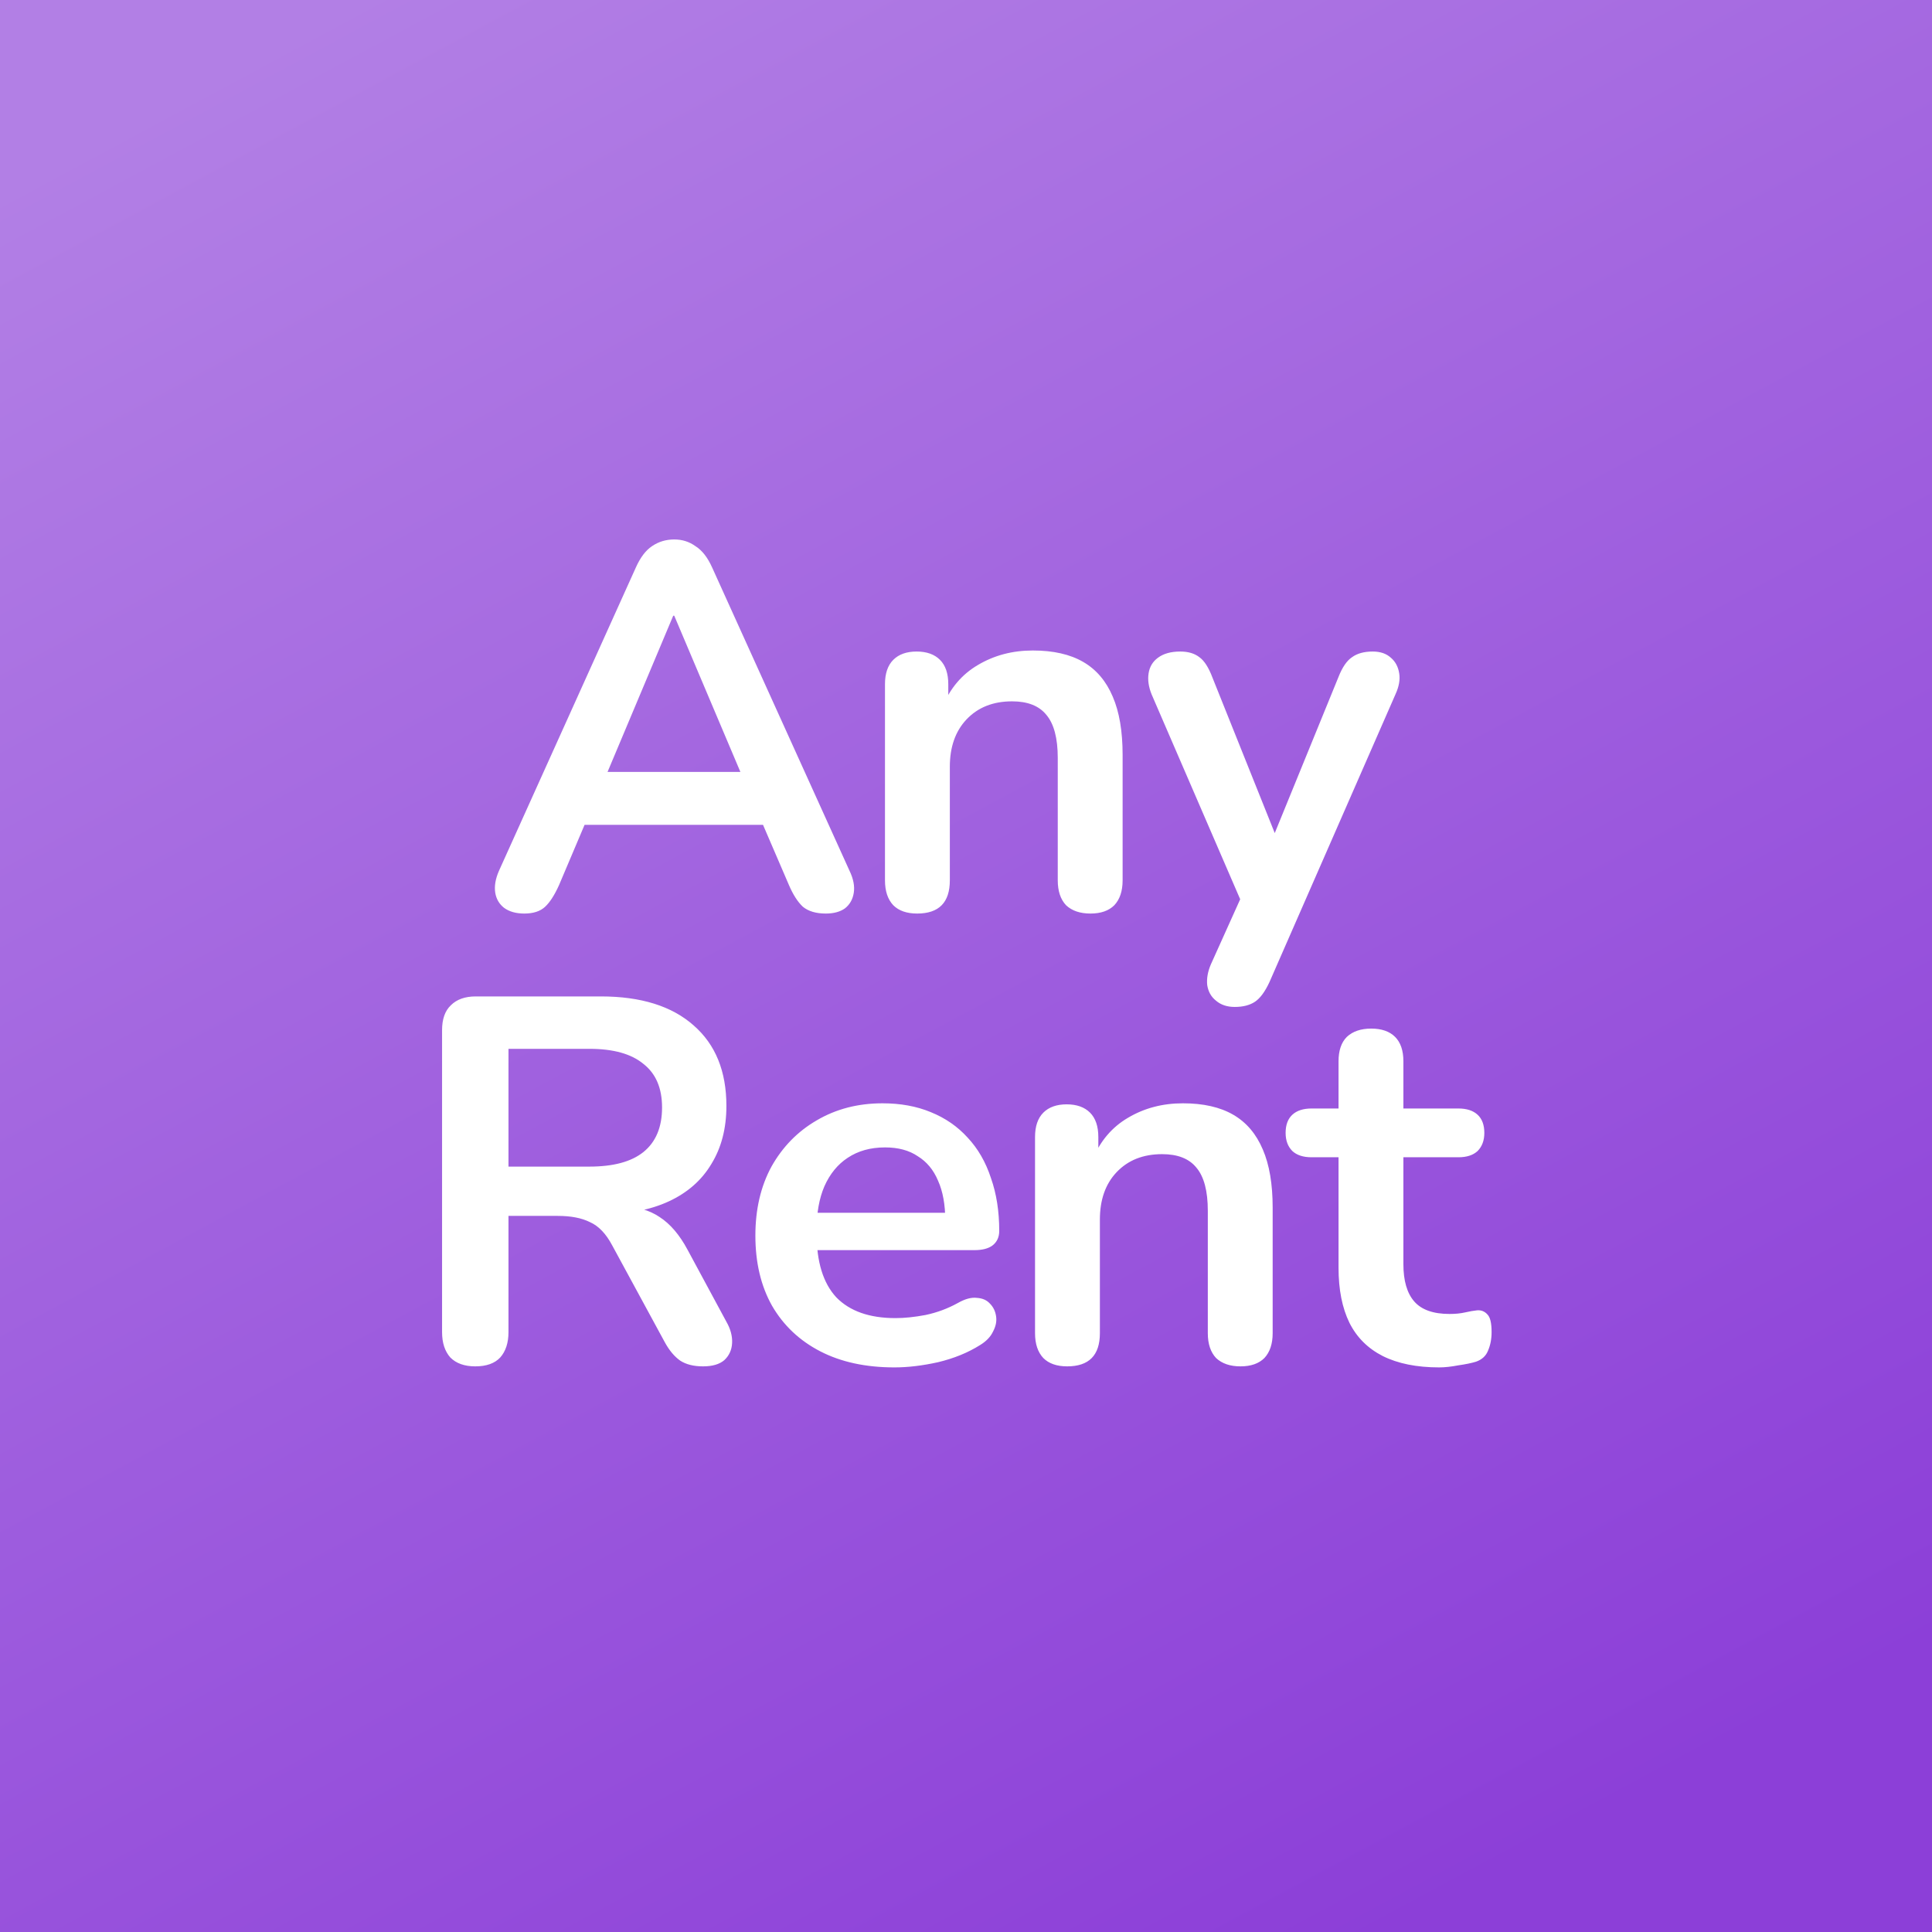
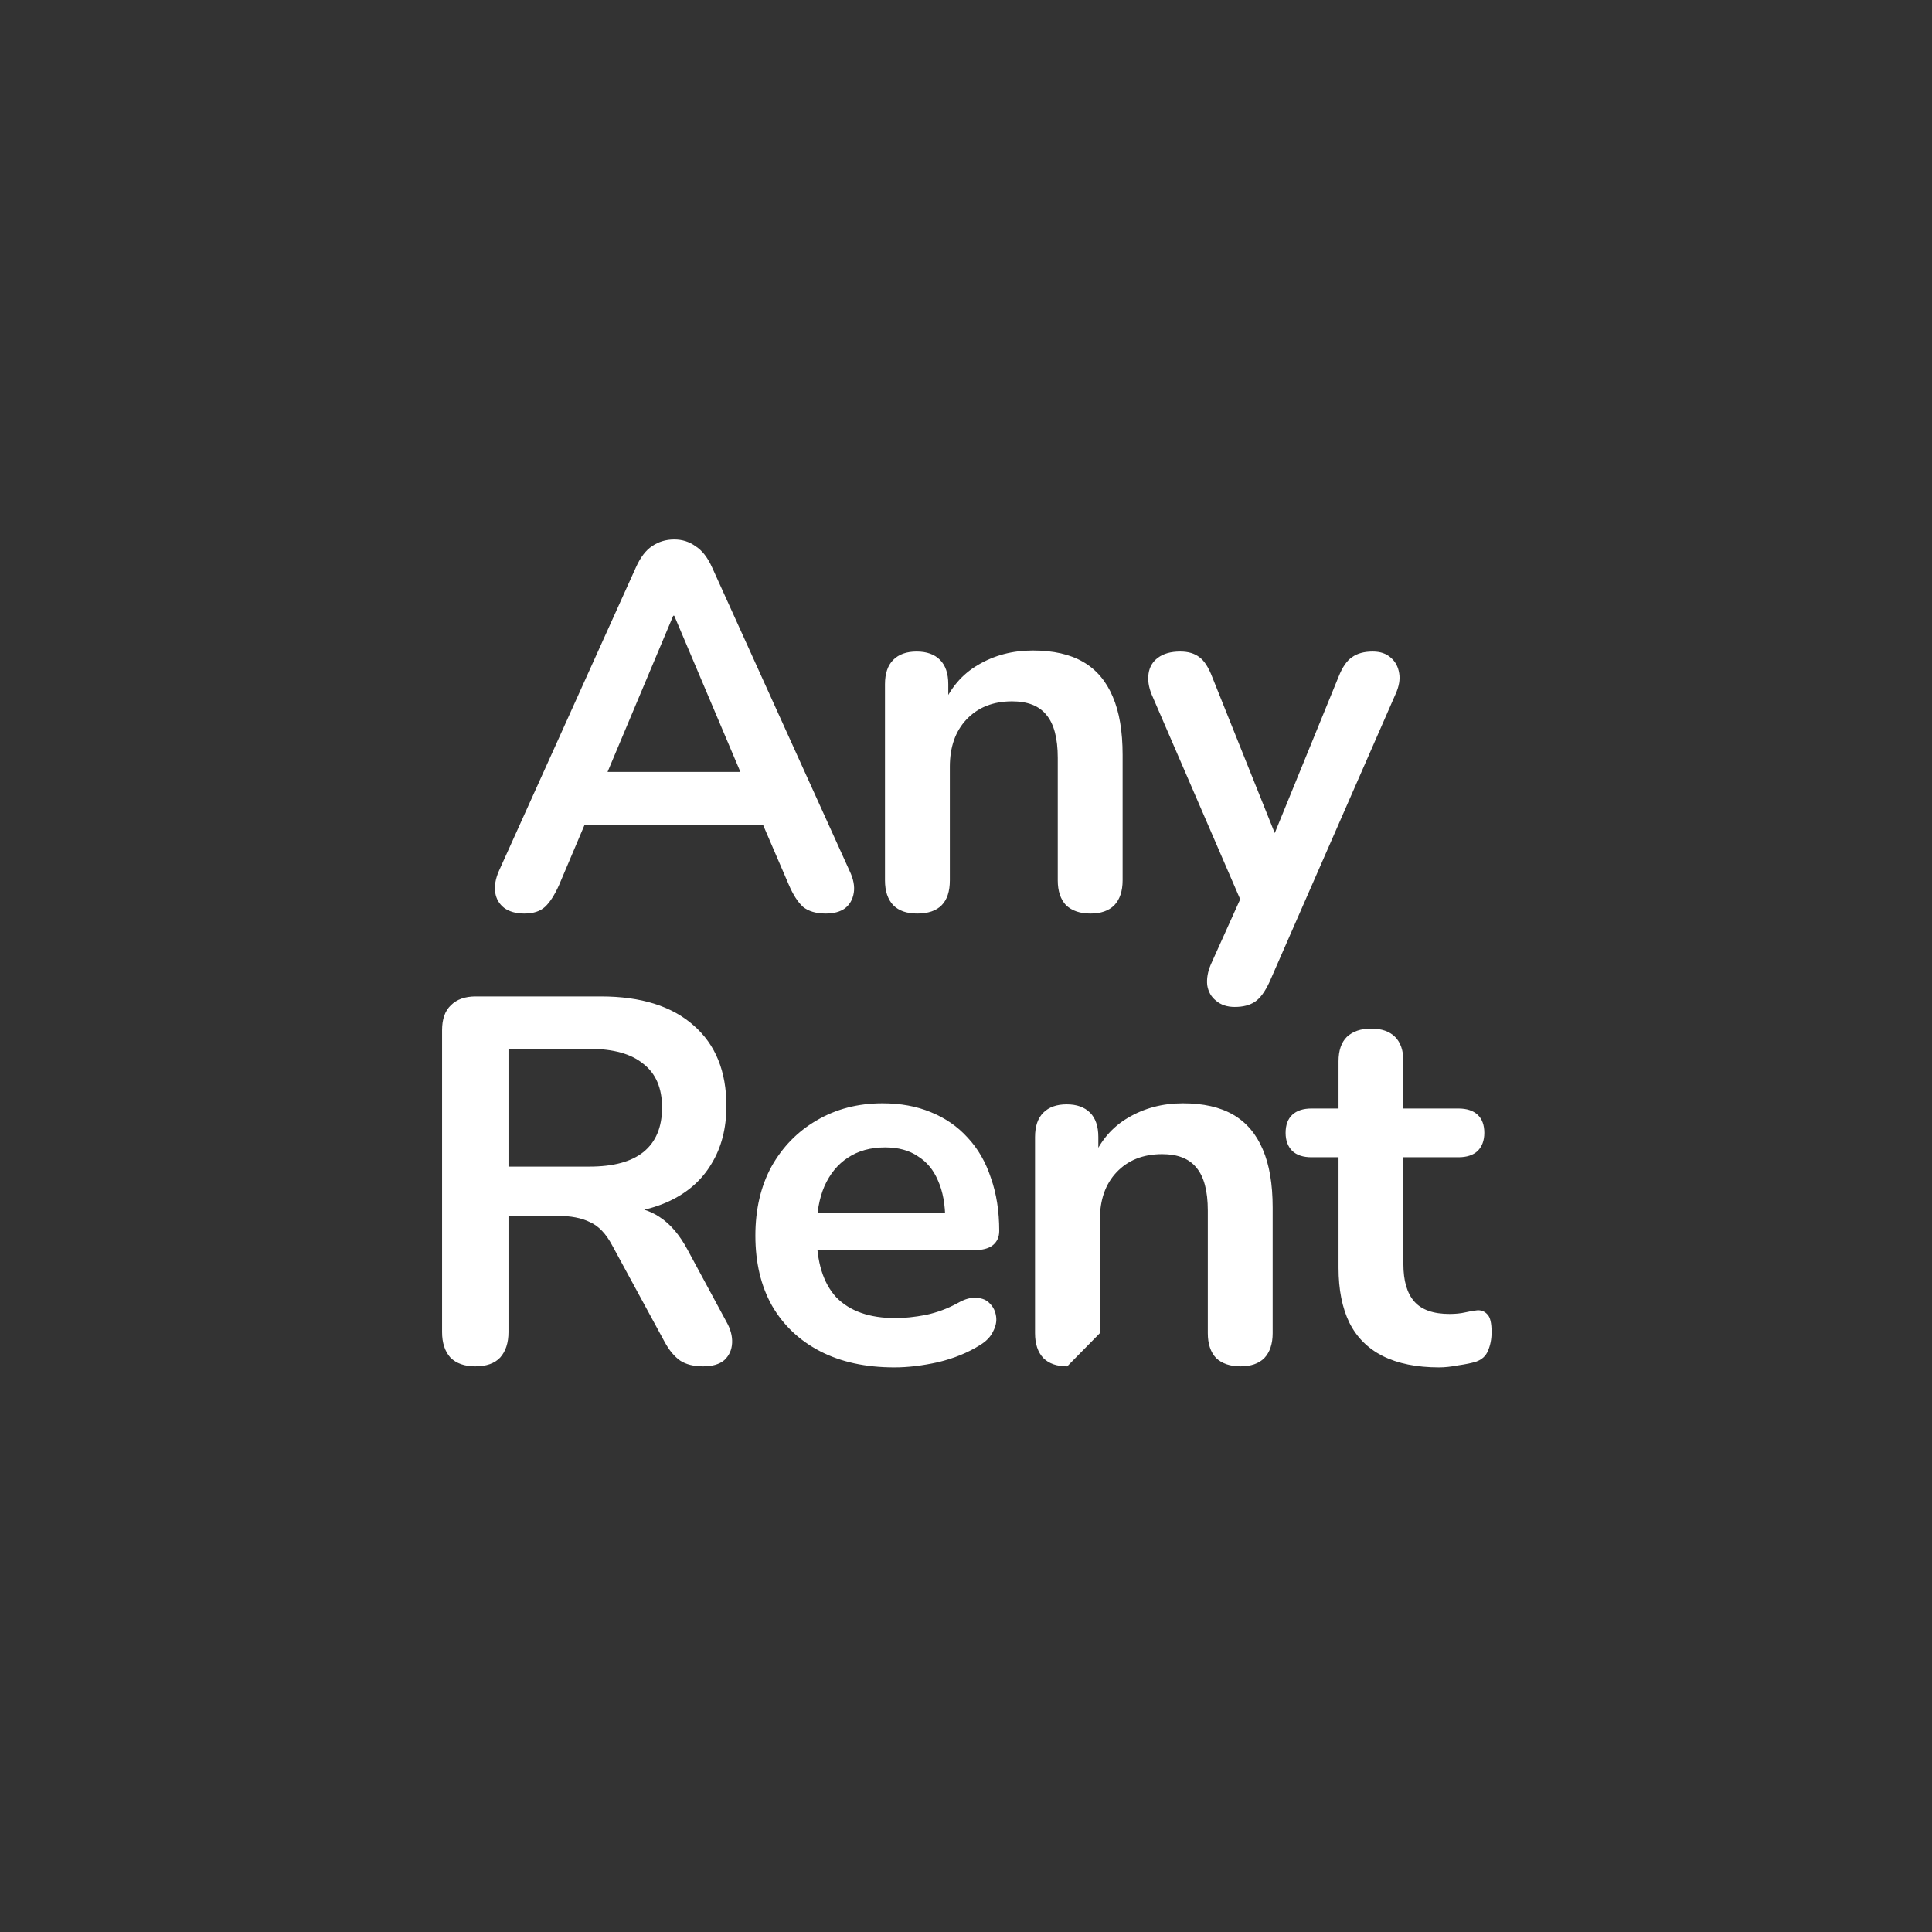
<svg xmlns="http://www.w3.org/2000/svg" width="1024" height="1024" viewBox="0 0 1024 1024" fill="none">
  <rect x="0" y="0" width="1024" height="1024" fill="#333333" stroke="none" />
-   <rect width="1024" height="1024" fill="url(#paint0_linear_35_2)" />
-   <path d="M277.894 484.2C273.494 484.2 269.919 483.192 267.169 481.175C264.603 479.158 263.044 476.5 262.494 473.2C261.944 469.717 262.586 465.867 264.419 461.65L337.019 300.775C339.403 295.458 342.244 291.7 345.544 289.5C349.028 287.117 352.969 285.925 357.369 285.925C361.586 285.925 365.344 287.117 368.644 289.5C372.128 291.7 375.061 295.458 377.444 300.775L450.319 461.65C452.336 465.867 453.069 469.717 452.519 473.2C451.969 476.683 450.411 479.433 447.844 481.45C445.278 483.283 441.886 484.2 437.669 484.2C432.536 484.2 428.503 483.008 425.569 480.625C422.819 478.058 420.344 474.208 418.144 469.075L400.269 427.55L415.119 437.175H299.069L313.919 427.55L296.319 469.075C293.936 474.392 291.461 478.242 288.894 480.625C286.328 483.008 282.661 484.2 277.894 484.2ZM356.819 326.35L318.319 417.925L311.169 409.125H403.019L396.144 417.925L357.369 326.35H356.819ZM486.108 484.2C480.608 484.2 476.391 482.733 473.458 479.8C470.525 476.683 469.058 472.283 469.058 466.6V362.65C469.058 356.967 470.525 352.658 473.458 349.725C476.391 346.792 480.516 345.325 485.833 345.325C491.15 345.325 495.275 346.792 498.208 349.725C501.141 352.658 502.608 356.967 502.608 362.65V381.35L499.583 374.475C503.616 364.758 509.85 357.425 518.283 352.475C526.9 347.342 536.616 344.775 547.433 344.775C558.25 344.775 567.141 346.792 574.108 350.825C581.075 354.858 586.3 361 589.783 369.25C593.266 377.317 595.008 387.583 595.008 400.05V466.6C595.008 472.283 593.541 476.683 590.608 479.8C587.675 482.733 583.458 484.2 577.958 484.2C572.458 484.2 568.15 482.733 565.033 479.8C562.1 476.683 560.633 472.283 560.633 466.6V401.7C560.633 391.25 558.616 383.642 554.583 378.875C550.733 374.108 544.683 371.725 536.433 371.725C526.35 371.725 518.283 374.933 512.233 381.35C506.366 387.583 503.433 395.925 503.433 406.375V466.6C503.433 478.333 497.658 484.2 486.108 484.2ZM654.43 533.7C650.396 533.7 647.096 532.6 644.53 530.4C641.963 528.383 640.405 525.633 639.855 522.15C639.488 518.667 640.13 515 641.78 511.15L660.48 469.625V483.925L610.43 368.15C608.78 364.117 608.23 360.358 608.78 356.875C609.33 353.392 610.98 350.642 613.73 348.625C616.663 346.425 620.605 345.325 625.555 345.325C629.771 345.325 633.163 346.333 635.73 348.35C638.296 350.183 640.588 353.758 642.605 359.075L679.73 451.75H671.48L709.43 358.8C711.446 353.667 713.83 350.183 716.58 348.35C719.33 346.333 722.996 345.325 727.58 345.325C731.613 345.325 734.821 346.425 737.205 348.625C739.588 350.642 741.055 353.392 741.605 356.875C742.155 360.175 741.513 363.842 739.68 367.875L672.855 520.5C670.471 525.633 667.905 529.117 665.155 530.95C662.405 532.783 658.83 533.7 654.43 533.7ZM251.906 724.2C246.223 724.2 241.823 722.642 238.706 719.525C235.773 716.225 234.306 711.733 234.306 706.05V546C234.306 540.133 235.864 535.733 238.981 532.8C242.098 529.683 246.498 528.125 252.181 528.125H318.456C339.723 528.125 356.131 533.258 367.681 543.525C379.231 553.608 385.006 567.817 385.006 586.15C385.006 598.067 382.348 608.333 377.031 616.95C371.898 625.567 364.381 632.167 354.481 636.75C344.581 641.333 332.573 643.625 318.456 643.625L320.931 639.5H330.006C337.523 639.5 344.031 641.333 349.531 645C355.214 648.667 360.164 654.442 364.381 662.325L385.006 700.55C387.206 704.4 388.214 708.158 388.031 711.825C387.848 715.492 386.473 718.517 383.906 720.9C381.339 723.1 377.581 724.2 372.631 724.2C367.681 724.2 363.648 723.192 360.531 721.175C357.414 718.975 354.664 715.675 352.281 711.275L324.506 660.125C321.206 653.892 317.264 649.767 312.681 647.75C308.281 645.55 302.598 644.45 295.631 644.45H269.506V706.05C269.506 711.733 268.039 716.225 265.106 719.525C262.173 722.642 257.773 724.2 251.906 724.2ZM269.506 618.325H312.406C325.056 618.325 334.589 615.758 341.006 610.625C347.606 605.308 350.906 597.425 350.906 586.975C350.906 576.708 347.606 569.008 341.006 563.875C334.589 558.558 325.056 555.9 312.406 555.9H269.506V618.325ZM474.065 724.75C458.848 724.75 445.74 721.908 434.74 716.225C423.74 710.542 415.215 702.475 409.165 692.025C403.298 681.575 400.365 669.2 400.365 654.9C400.365 640.967 403.207 628.775 408.89 618.325C414.757 607.875 422.732 599.717 432.815 593.85C443.082 587.8 454.723 584.775 467.74 584.775C477.273 584.775 485.798 586.333 493.315 589.45C501.015 592.567 507.523 597.058 512.84 602.925C518.34 608.792 522.465 615.942 525.215 624.375C528.148 632.625 529.615 641.975 529.615 652.425C529.615 655.725 528.423 658.292 526.04 660.125C523.84 661.775 520.632 662.6 516.415 662.6H428.14V642.8H505.415L501.015 646.925C501.015 638.492 499.732 631.433 497.165 625.75C494.782 620.067 491.207 615.758 486.44 612.825C481.857 609.708 476.082 608.15 469.115 608.15C461.415 608.15 454.815 609.983 449.315 613.65C443.998 617.133 439.873 622.175 436.94 628.775C434.19 635.192 432.815 642.892 432.815 651.875V653.8C432.815 668.833 436.298 680.108 443.265 687.625C450.415 694.958 460.865 698.625 474.615 698.625C479.382 698.625 484.698 698.075 490.565 696.975C496.615 695.692 502.298 693.583 507.615 690.65C511.465 688.45 514.857 687.533 517.79 687.9C520.723 688.083 523.015 689.092 524.665 690.925C526.498 692.758 527.598 695.05 527.965 697.8C528.332 700.367 527.782 703.025 526.315 705.775C525.032 708.525 522.74 710.908 519.44 712.925C513.023 716.958 505.598 719.983 497.165 722C488.915 723.833 481.215 724.75 474.065 724.75ZM565.638 724.2C560.138 724.2 555.921 722.733 552.988 719.8C550.055 716.683 548.588 712.283 548.588 706.6V602.65C548.588 596.967 550.055 592.658 552.988 589.725C555.921 586.792 560.046 585.325 565.363 585.325C570.68 585.325 574.805 586.792 577.738 589.725C580.671 592.658 582.138 596.967 582.138 602.65V621.35L579.113 614.475C583.146 604.758 589.38 597.425 597.813 592.475C606.43 587.342 616.146 584.775 626.963 584.775C637.78 584.775 646.671 586.792 653.638 590.825C660.605 594.858 665.83 601 669.313 609.25C672.796 617.317 674.538 627.583 674.538 640.05V706.6C674.538 712.283 673.071 716.683 670.138 719.8C667.205 722.733 662.988 724.2 657.488 724.2C651.988 724.2 647.68 722.733 644.563 719.8C641.63 716.683 640.163 712.283 640.163 706.6V641.7C640.163 631.25 638.146 623.642 634.113 618.875C630.263 614.108 624.213 611.725 615.963 611.725C605.88 611.725 597.813 614.933 591.763 621.35C585.896 627.583 582.963 635.925 582.963 646.375V706.6C582.963 718.333 577.188 724.2 565.638 724.2ZM762.802 724.75C750.885 724.75 740.894 722.733 732.827 718.7C724.944 714.667 719.077 708.8 715.227 701.1C711.377 693.217 709.452 683.5 709.452 671.95V613.375H695.152C690.752 613.375 687.36 612.275 684.977 610.075C682.594 607.692 681.402 604.483 681.402 600.45C681.402 596.233 682.594 593.025 684.977 590.825C687.36 588.625 690.752 587.525 695.152 587.525H709.452V562.5C709.452 556.817 710.919 552.508 713.852 549.575C716.969 546.642 721.277 545.175 726.777 545.175C732.277 545.175 736.494 546.642 739.427 549.575C742.36 552.508 743.827 556.817 743.827 562.5V587.525H772.977C777.377 587.525 780.769 588.625 783.152 590.825C785.535 593.025 786.727 596.233 786.727 600.45C786.727 604.483 785.535 607.692 783.152 610.075C780.769 612.275 777.377 613.375 772.977 613.375H743.827V670.025C743.827 678.825 745.752 685.425 749.602 689.825C753.452 694.225 759.685 696.425 768.302 696.425C771.419 696.425 774.169 696.15 776.552 695.6C778.935 695.05 781.044 694.683 782.877 694.5C785.077 694.317 786.91 695.05 788.377 696.7C789.844 698.167 790.577 701.283 790.577 706.05C790.577 709.717 789.935 713.017 788.652 715.95C787.552 718.7 785.444 720.625 782.327 721.725C779.944 722.458 776.827 723.1 772.977 723.65C769.127 724.383 765.735 724.75 762.802 724.75Z" fill="white" />
+   <path d="M277.894 484.2C273.494 484.2 269.919 483.192 267.169 481.175C264.603 479.158 263.044 476.5 262.494 473.2C261.944 469.717 262.586 465.867 264.419 461.65L337.019 300.775C339.403 295.458 342.244 291.7 345.544 289.5C349.028 287.117 352.969 285.925 357.369 285.925C361.586 285.925 365.344 287.117 368.644 289.5C372.128 291.7 375.061 295.458 377.444 300.775L450.319 461.65C452.336 465.867 453.069 469.717 452.519 473.2C451.969 476.683 450.411 479.433 447.844 481.45C445.278 483.283 441.886 484.2 437.669 484.2C432.536 484.2 428.503 483.008 425.569 480.625C422.819 478.058 420.344 474.208 418.144 469.075L400.269 427.55L415.119 437.175H299.069L313.919 427.55L296.319 469.075C293.936 474.392 291.461 478.242 288.894 480.625C286.328 483.008 282.661 484.2 277.894 484.2ZM356.819 326.35L318.319 417.925L311.169 409.125H403.019L396.144 417.925L357.369 326.35H356.819ZM486.108 484.2C480.608 484.2 476.391 482.733 473.458 479.8C470.525 476.683 469.058 472.283 469.058 466.6V362.65C469.058 356.967 470.525 352.658 473.458 349.725C476.391 346.792 480.516 345.325 485.833 345.325C491.15 345.325 495.275 346.792 498.208 349.725C501.141 352.658 502.608 356.967 502.608 362.65V381.35L499.583 374.475C503.616 364.758 509.85 357.425 518.283 352.475C526.9 347.342 536.616 344.775 547.433 344.775C558.25 344.775 567.141 346.792 574.108 350.825C581.075 354.858 586.3 361 589.783 369.25C593.266 377.317 595.008 387.583 595.008 400.05V466.6C595.008 472.283 593.541 476.683 590.608 479.8C587.675 482.733 583.458 484.2 577.958 484.2C572.458 484.2 568.15 482.733 565.033 479.8C562.1 476.683 560.633 472.283 560.633 466.6V401.7C560.633 391.25 558.616 383.642 554.583 378.875C550.733 374.108 544.683 371.725 536.433 371.725C526.35 371.725 518.283 374.933 512.233 381.35C506.366 387.583 503.433 395.925 503.433 406.375V466.6C503.433 478.333 497.658 484.2 486.108 484.2ZM654.43 533.7C650.396 533.7 647.096 532.6 644.53 530.4C641.963 528.383 640.405 525.633 639.855 522.15C639.488 518.667 640.13 515 641.78 511.15L660.48 469.625V483.925L610.43 368.15C608.78 364.117 608.23 360.358 608.78 356.875C609.33 353.392 610.98 350.642 613.73 348.625C616.663 346.425 620.605 345.325 625.555 345.325C629.771 345.325 633.163 346.333 635.73 348.35C638.296 350.183 640.588 353.758 642.605 359.075L679.73 451.75H671.48L709.43 358.8C711.446 353.667 713.83 350.183 716.58 348.35C719.33 346.333 722.996 345.325 727.58 345.325C731.613 345.325 734.821 346.425 737.205 348.625C739.588 350.642 741.055 353.392 741.605 356.875C742.155 360.175 741.513 363.842 739.68 367.875L672.855 520.5C670.471 525.633 667.905 529.117 665.155 530.95C662.405 532.783 658.83 533.7 654.43 533.7ZM251.906 724.2C246.223 724.2 241.823 722.642 238.706 719.525C235.773 716.225 234.306 711.733 234.306 706.05V546C234.306 540.133 235.864 535.733 238.981 532.8C242.098 529.683 246.498 528.125 252.181 528.125H318.456C339.723 528.125 356.131 533.258 367.681 543.525C379.231 553.608 385.006 567.817 385.006 586.15C385.006 598.067 382.348 608.333 377.031 616.95C371.898 625.567 364.381 632.167 354.481 636.75C344.581 641.333 332.573 643.625 318.456 643.625L320.931 639.5H330.006C337.523 639.5 344.031 641.333 349.531 645C355.214 648.667 360.164 654.442 364.381 662.325L385.006 700.55C387.206 704.4 388.214 708.158 388.031 711.825C387.848 715.492 386.473 718.517 383.906 720.9C381.339 723.1 377.581 724.2 372.631 724.2C367.681 724.2 363.648 723.192 360.531 721.175C357.414 718.975 354.664 715.675 352.281 711.275L324.506 660.125C321.206 653.892 317.264 649.767 312.681 647.75C308.281 645.55 302.598 644.45 295.631 644.45H269.506V706.05C269.506 711.733 268.039 716.225 265.106 719.525C262.173 722.642 257.773 724.2 251.906 724.2ZM269.506 618.325H312.406C325.056 618.325 334.589 615.758 341.006 610.625C347.606 605.308 350.906 597.425 350.906 586.975C350.906 576.708 347.606 569.008 341.006 563.875C334.589 558.558 325.056 555.9 312.406 555.9H269.506V618.325ZM474.065 724.75C458.848 724.75 445.74 721.908 434.74 716.225C423.74 710.542 415.215 702.475 409.165 692.025C403.298 681.575 400.365 669.2 400.365 654.9C400.365 640.967 403.207 628.775 408.89 618.325C414.757 607.875 422.732 599.717 432.815 593.85C443.082 587.8 454.723 584.775 467.74 584.775C477.273 584.775 485.798 586.333 493.315 589.45C501.015 592.567 507.523 597.058 512.84 602.925C518.34 608.792 522.465 615.942 525.215 624.375C528.148 632.625 529.615 641.975 529.615 652.425C529.615 655.725 528.423 658.292 526.04 660.125C523.84 661.775 520.632 662.6 516.415 662.6H428.14V642.8H505.415L501.015 646.925C501.015 638.492 499.732 631.433 497.165 625.75C494.782 620.067 491.207 615.758 486.44 612.825C481.857 609.708 476.082 608.15 469.115 608.15C461.415 608.15 454.815 609.983 449.315 613.65C443.998 617.133 439.873 622.175 436.94 628.775C434.19 635.192 432.815 642.892 432.815 651.875V653.8C432.815 668.833 436.298 680.108 443.265 687.625C450.415 694.958 460.865 698.625 474.615 698.625C479.382 698.625 484.698 698.075 490.565 696.975C496.615 695.692 502.298 693.583 507.615 690.65C511.465 688.45 514.857 687.533 517.79 687.9C520.723 688.083 523.015 689.092 524.665 690.925C526.498 692.758 527.598 695.05 527.965 697.8C528.332 700.367 527.782 703.025 526.315 705.775C525.032 708.525 522.74 710.908 519.44 712.925C513.023 716.958 505.598 719.983 497.165 722C488.915 723.833 481.215 724.75 474.065 724.75ZM565.638 724.2C560.138 724.2 555.921 722.733 552.988 719.8C550.055 716.683 548.588 712.283 548.588 706.6V602.65C548.588 596.967 550.055 592.658 552.988 589.725C555.921 586.792 560.046 585.325 565.363 585.325C570.68 585.325 574.805 586.792 577.738 589.725C580.671 592.658 582.138 596.967 582.138 602.65V621.35L579.113 614.475C583.146 604.758 589.38 597.425 597.813 592.475C606.43 587.342 616.146 584.775 626.963 584.775C637.78 584.775 646.671 586.792 653.638 590.825C660.605 594.858 665.83 601 669.313 609.25C672.796 617.317 674.538 627.583 674.538 640.05V706.6C674.538 712.283 673.071 716.683 670.138 719.8C667.205 722.733 662.988 724.2 657.488 724.2C651.988 724.2 647.68 722.733 644.563 719.8C641.63 716.683 640.163 712.283 640.163 706.6V641.7C640.163 631.25 638.146 623.642 634.113 618.875C630.263 614.108 624.213 611.725 615.963 611.725C605.88 611.725 597.813 614.933 591.763 621.35C585.896 627.583 582.963 635.925 582.963 646.375V706.6ZM762.802 724.75C750.885 724.75 740.894 722.733 732.827 718.7C724.944 714.667 719.077 708.8 715.227 701.1C711.377 693.217 709.452 683.5 709.452 671.95V613.375H695.152C690.752 613.375 687.36 612.275 684.977 610.075C682.594 607.692 681.402 604.483 681.402 600.45C681.402 596.233 682.594 593.025 684.977 590.825C687.36 588.625 690.752 587.525 695.152 587.525H709.452V562.5C709.452 556.817 710.919 552.508 713.852 549.575C716.969 546.642 721.277 545.175 726.777 545.175C732.277 545.175 736.494 546.642 739.427 549.575C742.36 552.508 743.827 556.817 743.827 562.5V587.525H772.977C777.377 587.525 780.769 588.625 783.152 590.825C785.535 593.025 786.727 596.233 786.727 600.45C786.727 604.483 785.535 607.692 783.152 610.075C780.769 612.275 777.377 613.375 772.977 613.375H743.827V670.025C743.827 678.825 745.752 685.425 749.602 689.825C753.452 694.225 759.685 696.425 768.302 696.425C771.419 696.425 774.169 696.15 776.552 695.6C778.935 695.05 781.044 694.683 782.877 694.5C785.077 694.317 786.91 695.05 788.377 696.7C789.844 698.167 790.577 701.283 790.577 706.05C790.577 709.717 789.935 713.017 788.652 715.95C787.552 718.7 785.444 720.625 782.327 721.725C779.944 722.458 776.827 723.1 772.977 723.65C769.127 724.383 765.735 724.75 762.802 724.75Z" fill="white" />
  <defs>
    <linearGradient id="paint0_linear_35_2" x1="186" y1="1.36084e-05" x2="737" y2="1024" gradientUnits="userSpaceOnUse">
      <stop stop-color="#B27FE5" />
      <stop offset="1" stop-color="#8C3FD8" />
    </linearGradient>
  </defs>
</svg>